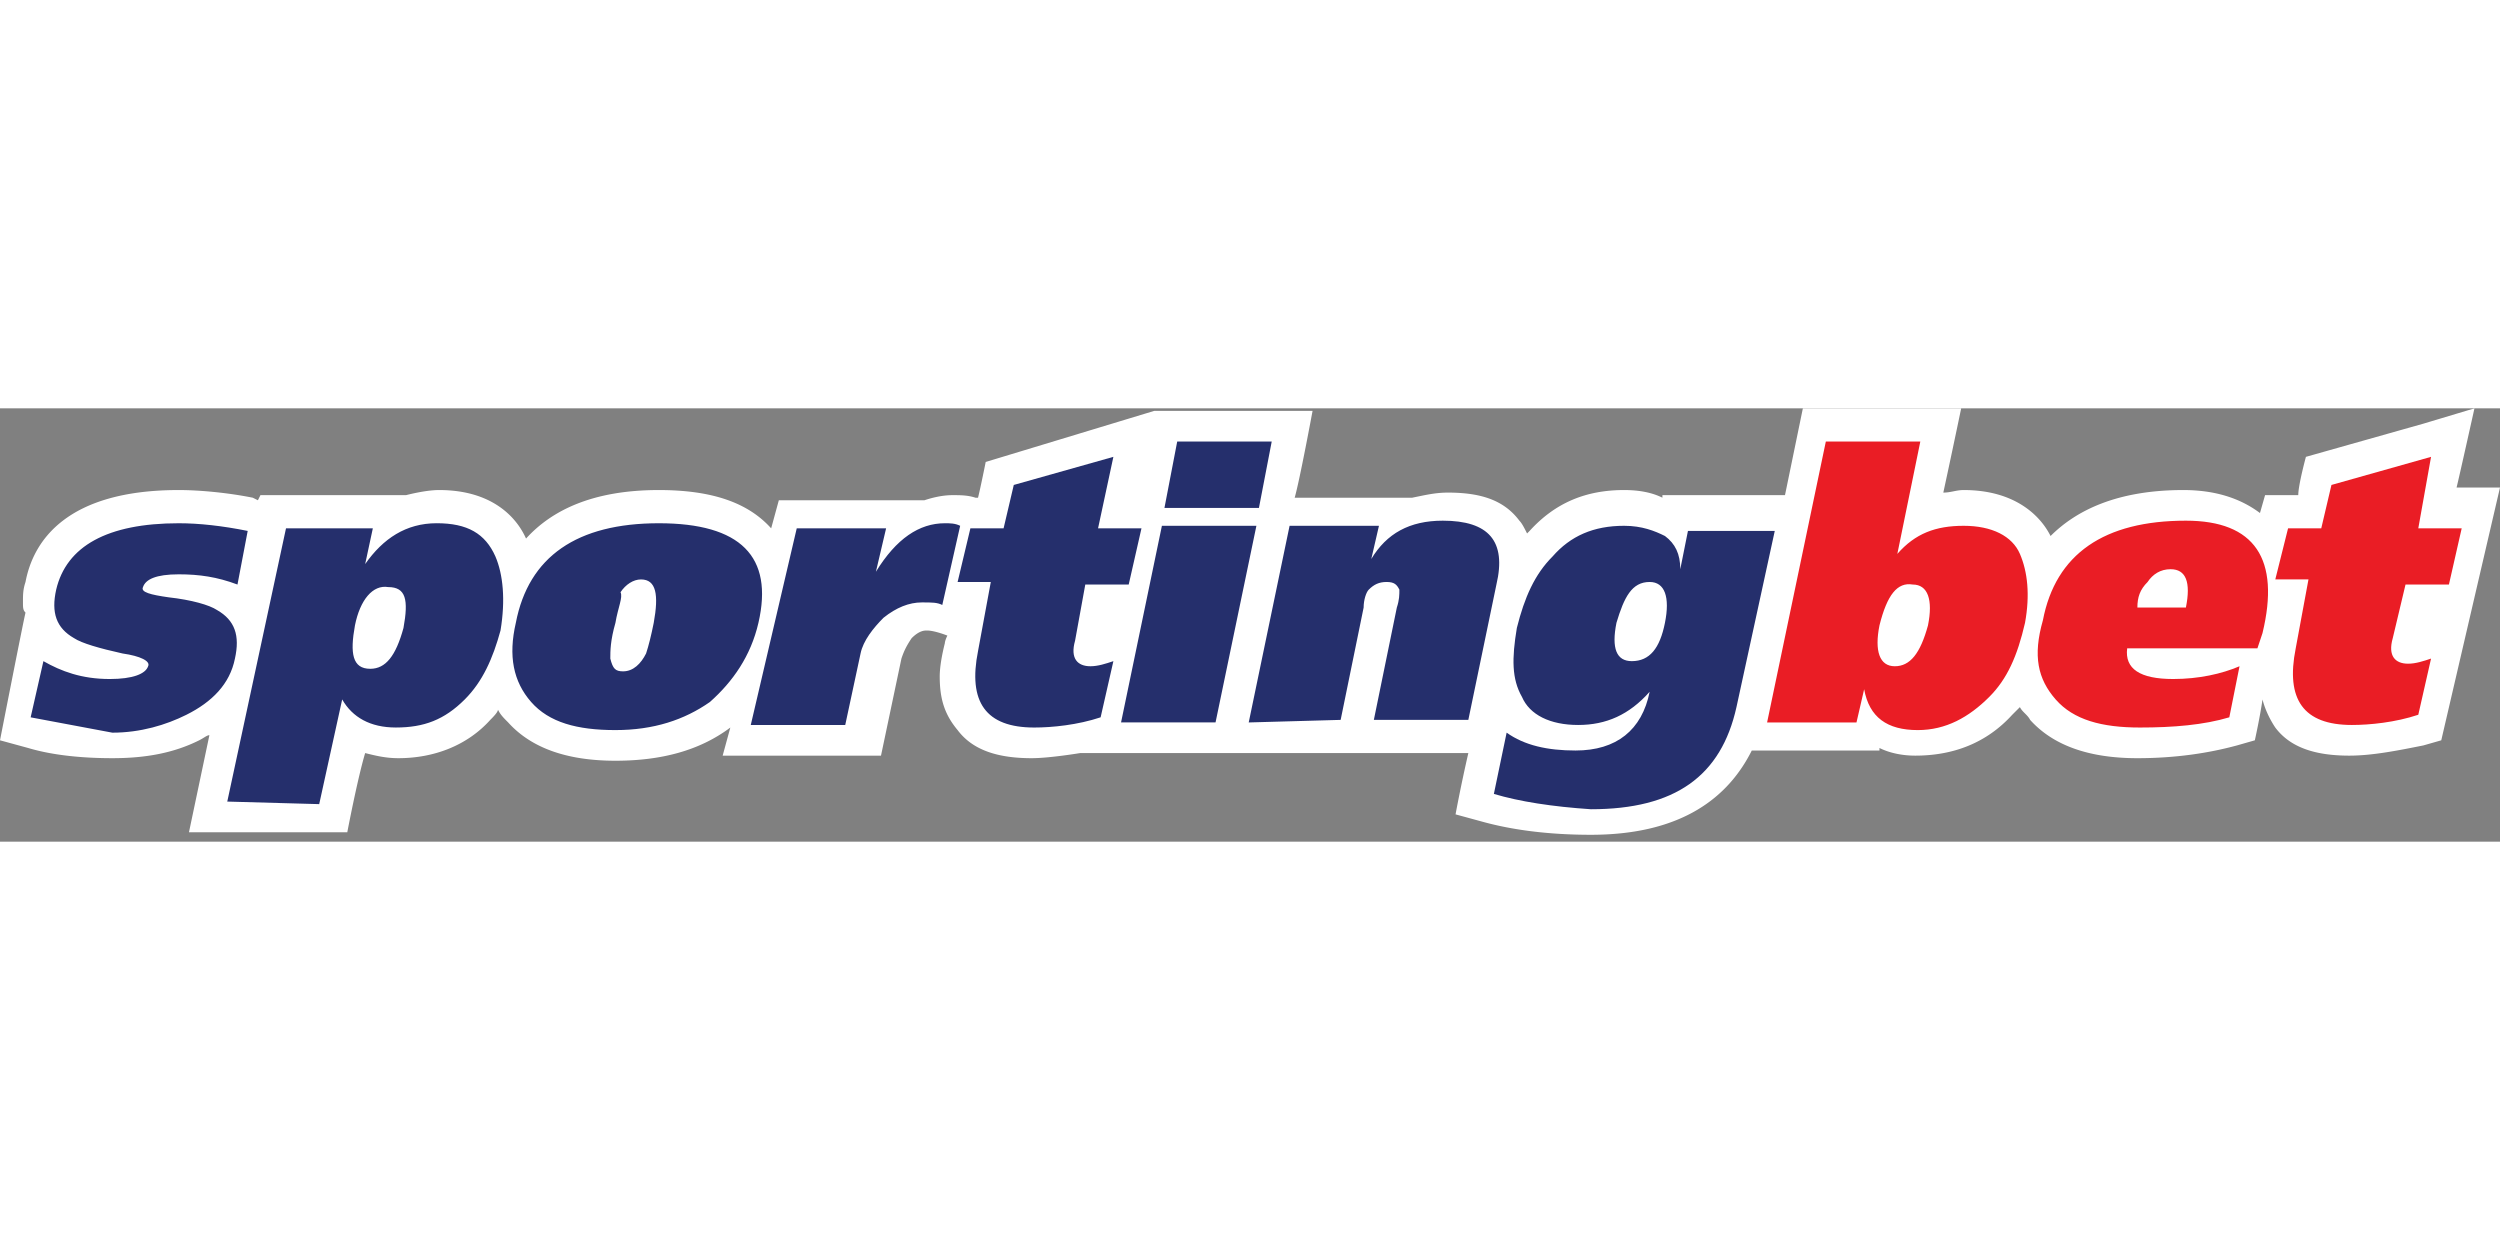
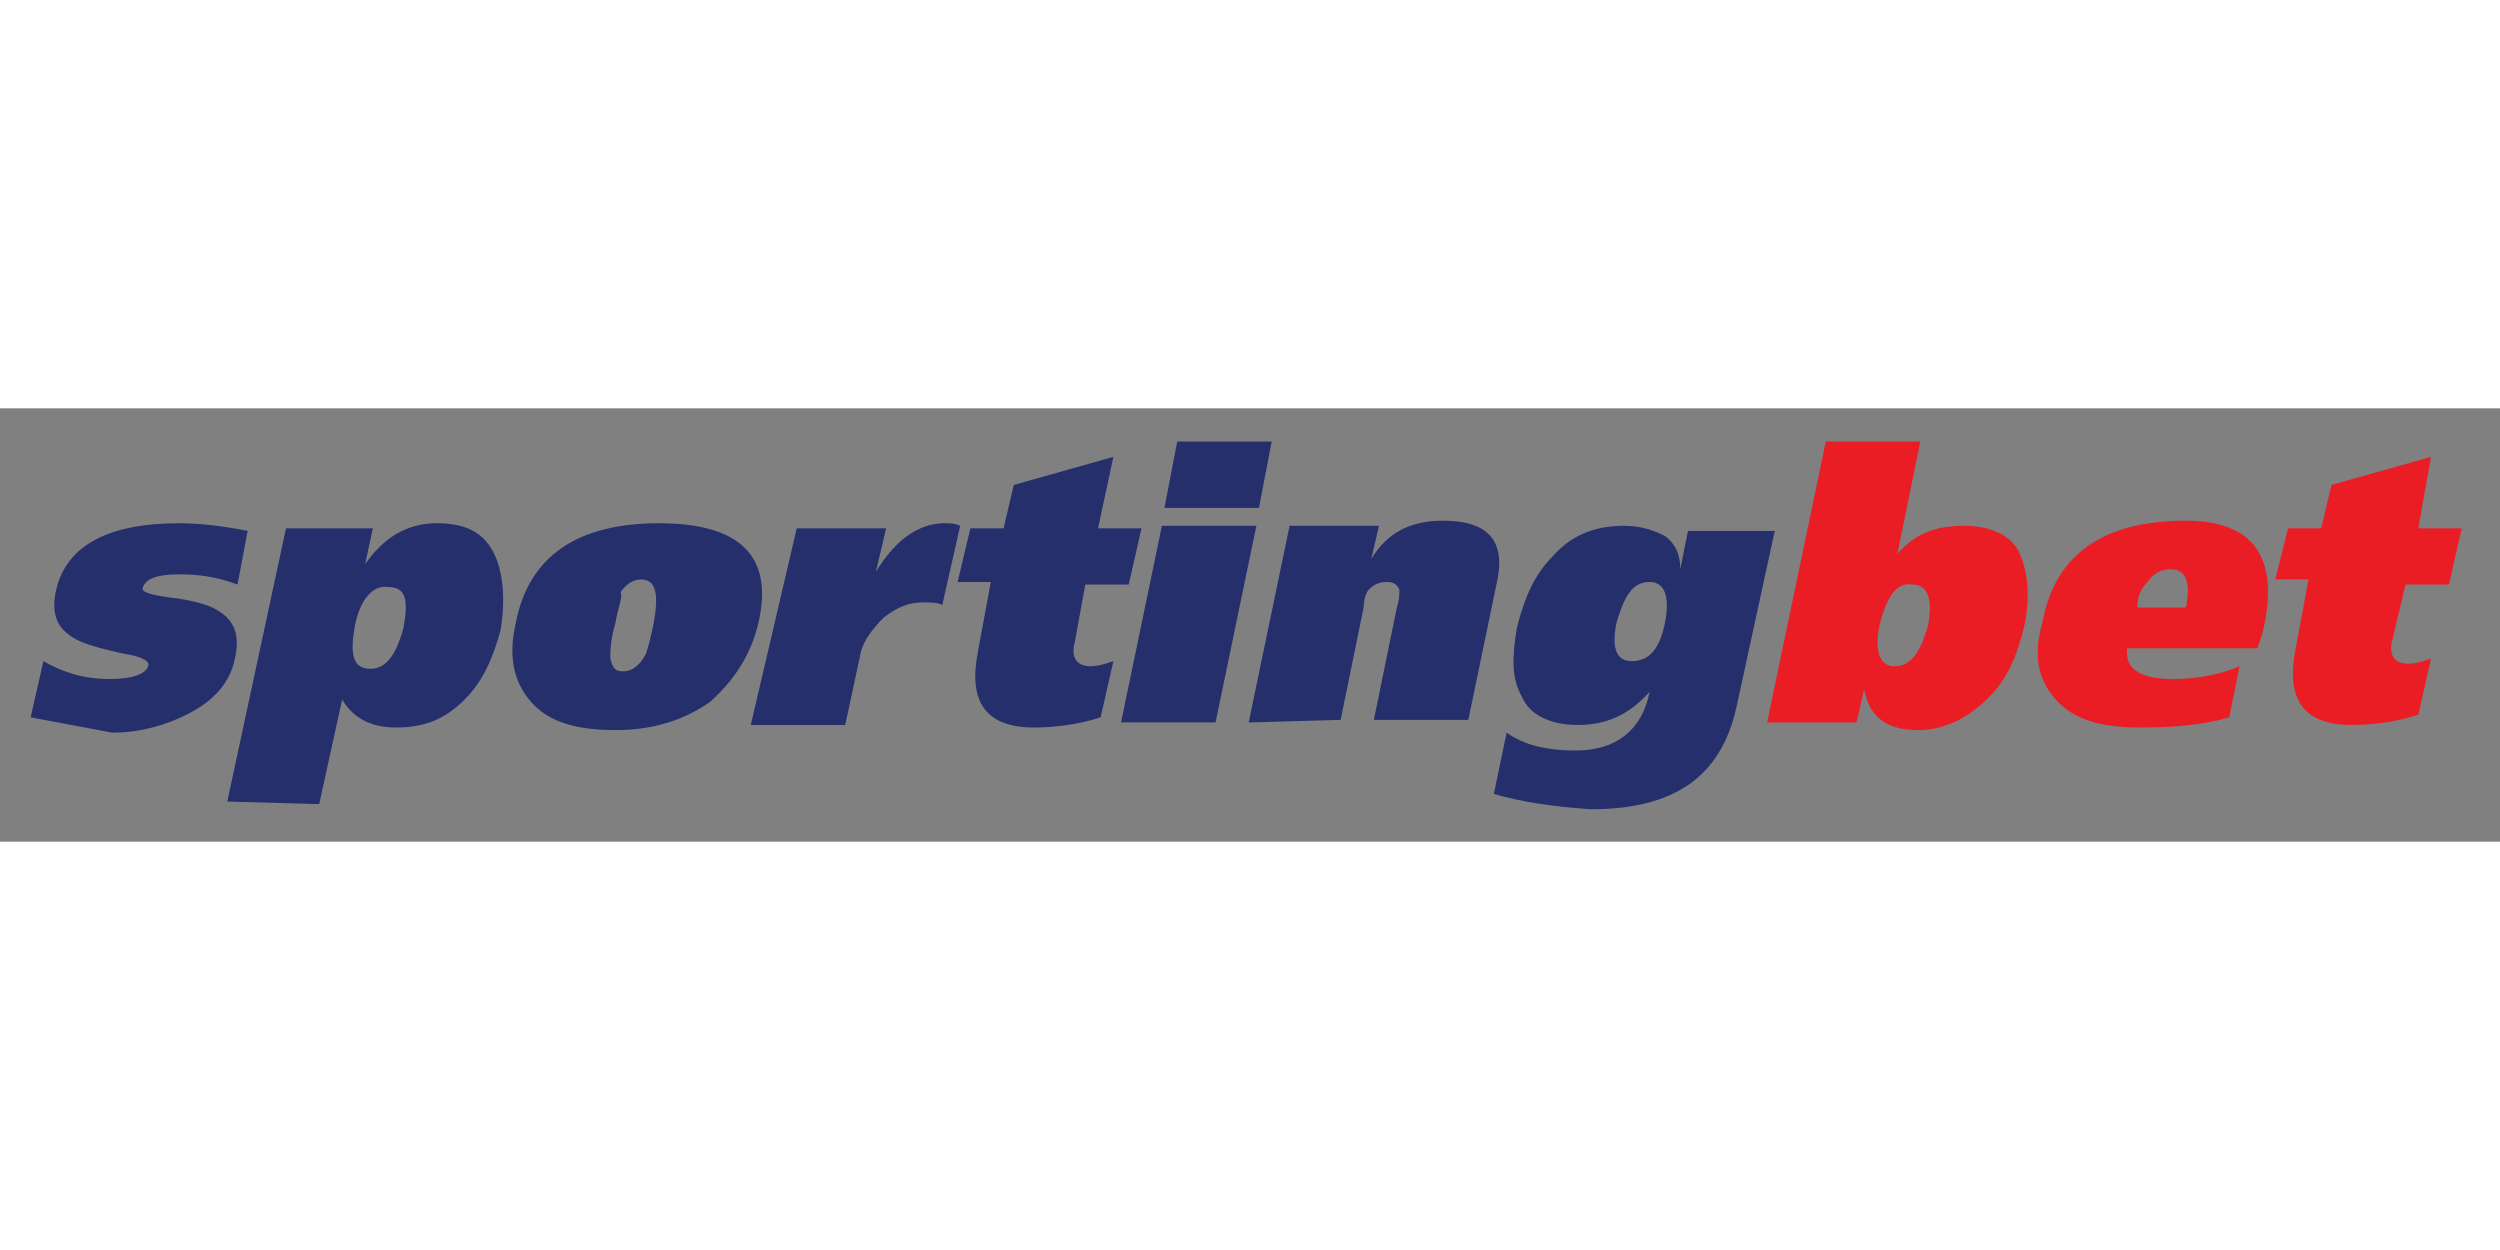
<svg xmlns="http://www.w3.org/2000/svg" width="300" height="150" fill="none" viewBox="0 0 150 26">
  <rect x="0" y="0" width="150" height="26" fill="#808080" stroke="none" />
-   <path fill="#fff" d="m148.468 0-3.065.92-7.048 1.991s-.459 1.686-.459 2.298h-1.992l-.306 1.073c-1.226-.92-2.758-1.379-4.597-1.379-3.984 0-6.435 1.226-7.967 2.758-.613-1.226-2.145-2.758-5.21-2.758-.459 0-.766.153-1.225.153A640.349 640.349 0 0 0 117.671 0h-9.499l-1.073 5.21h-7.354v.153c-.613-.307-1.38-.46-2.299-.46-2.298 0-4.136.766-5.669 2.451l-.153.154c-.153-.307-.306-.613-.46-.766-.919-1.226-2.298-1.686-4.29-1.686-.766 0-1.379.153-2.145.307h-7.048c.307-1.073 1.073-5.21 1.073-5.21h-9.5L59.142 3.218s-.306 1.532-.46 2.145h-.153c-.46-.154-.92-.154-1.379-.154-.613 0-1.226.154-1.685.307H46.73l-.46 1.685c-1.378-1.532-3.523-2.298-6.74-2.298-3.984 0-6.436 1.226-7.968 2.911-.613-1.379-2.145-2.911-5.21-2.911-.612 0-1.379.153-1.991.306h-8.734l-.153.307-.306-.153c-1.533-.307-3.218-.46-4.444-.46-6.741 0-8.733 3.064-9.193 5.516-.153.46-.153.766-.153 1.226 0 .306 0 .46.153.612C1.38 12.87 0 19.918 0 19.918l1.685.46c1.533.46 3.371.613 5.057.613 1.991 0 3.677-.307 5.209-1.073.306-.153.46-.306.613-.306l-1.226 5.822h9.5s.613-3.218 1.072-4.75c.613.154 1.226.307 1.992.307 2.145 0 4.137-.766 5.516-2.299.153-.153.46-.46.46-.612.153.306.306.46.612.766 1.38 1.532 3.524 2.298 6.435 2.298 2.758 0 5.057-.613 6.895-1.992l-.46 1.686h9.5l1.226-5.823c.153-.46.306-.766.613-1.225.46-.46.766-.46.919-.46.46 0 1.226.306 1.226.306-.154.307-.154.46-.154.46-.153.613-.306 1.379-.306 1.992 0 1.379.306 2.298 1.073 3.217.919 1.226 2.451 1.686 4.443 1.686 1.072 0 2.911-.307 2.911-.307h23.29c-.46 1.992-.767 3.678-.767 3.678l1.685.46c1.686.459 3.83.765 6.435.765 5.516 0 8.274-2.298 9.653-5.056h7.661v-.153c.613.306 1.379.46 2.145.46 2.298 0 4.29-.767 5.822-2.452l.46-.46c.153.307.46.46.613.767 1.379 1.532 3.524 2.298 6.435 2.298 2.298 0 4.29-.307 5.976-.766l1.072-.307s.307-1.379.46-2.451c.153.613.459 1.226.766 1.685.919 1.226 2.451 1.686 4.443 1.686 1.379 0 2.911-.307 4.443-.613l1.073-.307L150 4.75h-2.605c.154-.613 1.073-4.75 1.073-4.75Z" />
  <path fill="#252F6C" d="m1.839 18.54.766-3.371c1.072.612 2.298 1.072 3.983 1.072 1.38 0 2.145-.306 2.299-.766.153-.306-.46-.613-1.533-.766-1.378-.307-2.451-.613-2.91-.92-1.073-.612-1.38-1.532-1.073-2.91.613-2.605 3.064-3.984 7.354-3.984 1.226 0 2.605.153 4.137.46l-.613 3.217c-1.226-.46-2.298-.613-3.524-.613-1.379 0-1.992.307-2.145.766-.153.307.46.46 1.532.613 1.38.153 2.452.46 2.912.766 1.072.613 1.379 1.532 1.072 2.911-.306 1.532-1.379 2.605-2.911 3.371C9.959 19 8.427 19.46 6.742 19.46c-1.686-.307-3.218-.613-4.903-.92Zm11.797 5.056L17.16 7.2h5.21l-.46 2.145c1.073-1.532 2.452-2.451 4.29-2.451 1.839 0 2.911.613 3.524 1.992.46 1.072.613 2.604.307 4.443-.46 1.685-1.073 3.064-2.145 4.137-1.226 1.226-2.452 1.685-4.137 1.685-1.532 0-2.605-.613-3.218-1.685l-1.379 6.282-5.516-.153Zm7.661-10.572c-.306 1.685-.153 2.604.92 2.604.919 0 1.532-.766 1.992-2.451.306-1.686.153-2.452-.92-2.452-.92-.153-1.685.766-1.992 2.299Zm9.653-.154c.766-3.983 3.677-5.975 8.58-5.975 4.903 0 6.895 1.992 5.976 5.975-.46 1.992-1.532 3.524-2.912 4.75-1.532 1.072-3.37 1.685-5.669 1.685-2.298 0-3.983-.46-5.056-1.685-1.072-1.226-1.379-2.758-.919-4.75Zm5.976 0c-.307 1.073-.307 1.686-.307 2.145.153.613.306.766.766.766.613 0 1.073-.46 1.38-1.072.152-.46.306-1.073.459-1.839.306-1.685.153-2.604-.766-2.604-.46 0-.92.306-1.226.766.153.306-.153.919-.306 1.838Zm10.878-5.669h5.362l-.612 2.605c1.225-1.992 2.604-2.911 4.136-2.911.307 0 .613 0 .92.153l-1.073 4.75c-.306-.153-.613-.153-1.225-.153-.767 0-1.533.306-2.299.919-.613.613-1.225 1.379-1.379 2.145l-.92 4.29h-5.668l2.758-11.798Zm10.419 0h1.992l.612-2.604 5.976-1.686-.92 4.29h2.605l-.766 3.371h-2.605l-.613 3.37c-.306 1.073.154 1.533.92 1.533.46 0 .92-.153 1.379-.306l-.766 3.37c-1.38.46-2.911.613-3.984.613-2.911 0-3.984-1.532-3.37-4.596l.765-4.137h-1.992l.767-3.218Zm9.04 11.645 2.451-11.798h5.67l-2.452 11.798h-5.67Zm9.04-16.854-.767 3.984h-5.669l.766-3.984h5.67Zm-1.38 16.854 2.452-11.798h5.362l-.46 1.992c.92-1.532 2.299-2.299 4.29-2.299 2.759 0 3.831 1.226 3.218 3.83L88.1 18.693h-5.669l1.379-6.741c.153-.46.153-.766.153-1.073-.153-.306-.306-.46-.766-.46s-.766.154-1.072.46c-.154.153-.307.613-.307 1.073l-1.379 6.741-5.516.154Zm14.709 4.29.766-3.677c1.073.766 2.452 1.072 4.137 1.072 2.452 0 3.984-1.226 4.444-3.524-1.226 1.38-2.605 1.992-4.29 1.992-1.686 0-2.912-.613-3.371-1.685-.613-1.073-.613-2.299-.307-4.137.46-1.839 1.073-3.218 2.145-4.29 1.073-1.226 2.452-1.839 4.29-1.839 1.073 0 1.839.307 2.452.613.613.46.919 1.072.919 1.992l.46-2.298h5.209l-2.298 10.572c-.919 4.136-3.677 6.128-8.733 6.128-2.299-.153-4.29-.46-5.823-.92Zm7.355-10.266c-.307 1.533 0 2.299.92 2.299 1.072 0 1.684-.767 1.99-2.299.307-1.532 0-2.451-.918-2.451-1.073 0-1.533.92-1.992 2.451Z" />
  <path fill="#EA1D25" d="m106.026 18.846 3.524-16.854h5.669l-1.379 6.742c1.073-1.226 2.299-1.686 3.984-1.686 1.686 0 2.911.613 3.371 1.686.46 1.072.613 2.451.306 4.136-.459 1.992-1.072 3.371-2.145 4.444-1.225 1.225-2.604 1.991-4.29 1.991-1.838 0-2.911-.766-3.217-2.451l-.46 1.992h-5.363Zm6.742-5.822c-.306 1.532 0 2.451.919 2.451.92 0 1.532-.766 1.992-2.451.307-1.533 0-2.452-.919-2.452-.92-.153-1.532.613-1.992 2.452Zm22.676 1.378h-7.814c-.153 1.226.766 1.839 2.758 1.839 1.532 0 2.911-.306 3.984-.766l-.613 3.064c-1.532.46-3.371.613-5.363.613-2.298 0-3.983-.46-5.056-1.685-1.072-1.226-1.379-2.605-.766-4.75.766-3.984 3.677-5.976 8.58-5.976 4.137 0 5.669 2.299 4.597 6.742l-.307.92Zm-7.201-2.451h2.911c.307-1.532 0-2.298-.919-2.298-.613 0-1.073.306-1.379.766-.46.46-.613.919-.613 1.532Zm9.04-4.75h1.992l.612-2.604 5.976-1.686-.766 4.29h2.604l-.766 3.371h-2.604l-.766 3.218c-.307 1.072.153 1.532.919 1.532.46 0 .919-.153 1.379-.307l-.766 3.371c-1.379.46-2.911.613-3.984.613-2.911 0-3.984-1.532-3.371-4.597l.766-4.136h-1.991l.766-3.065Z" />
</svg>